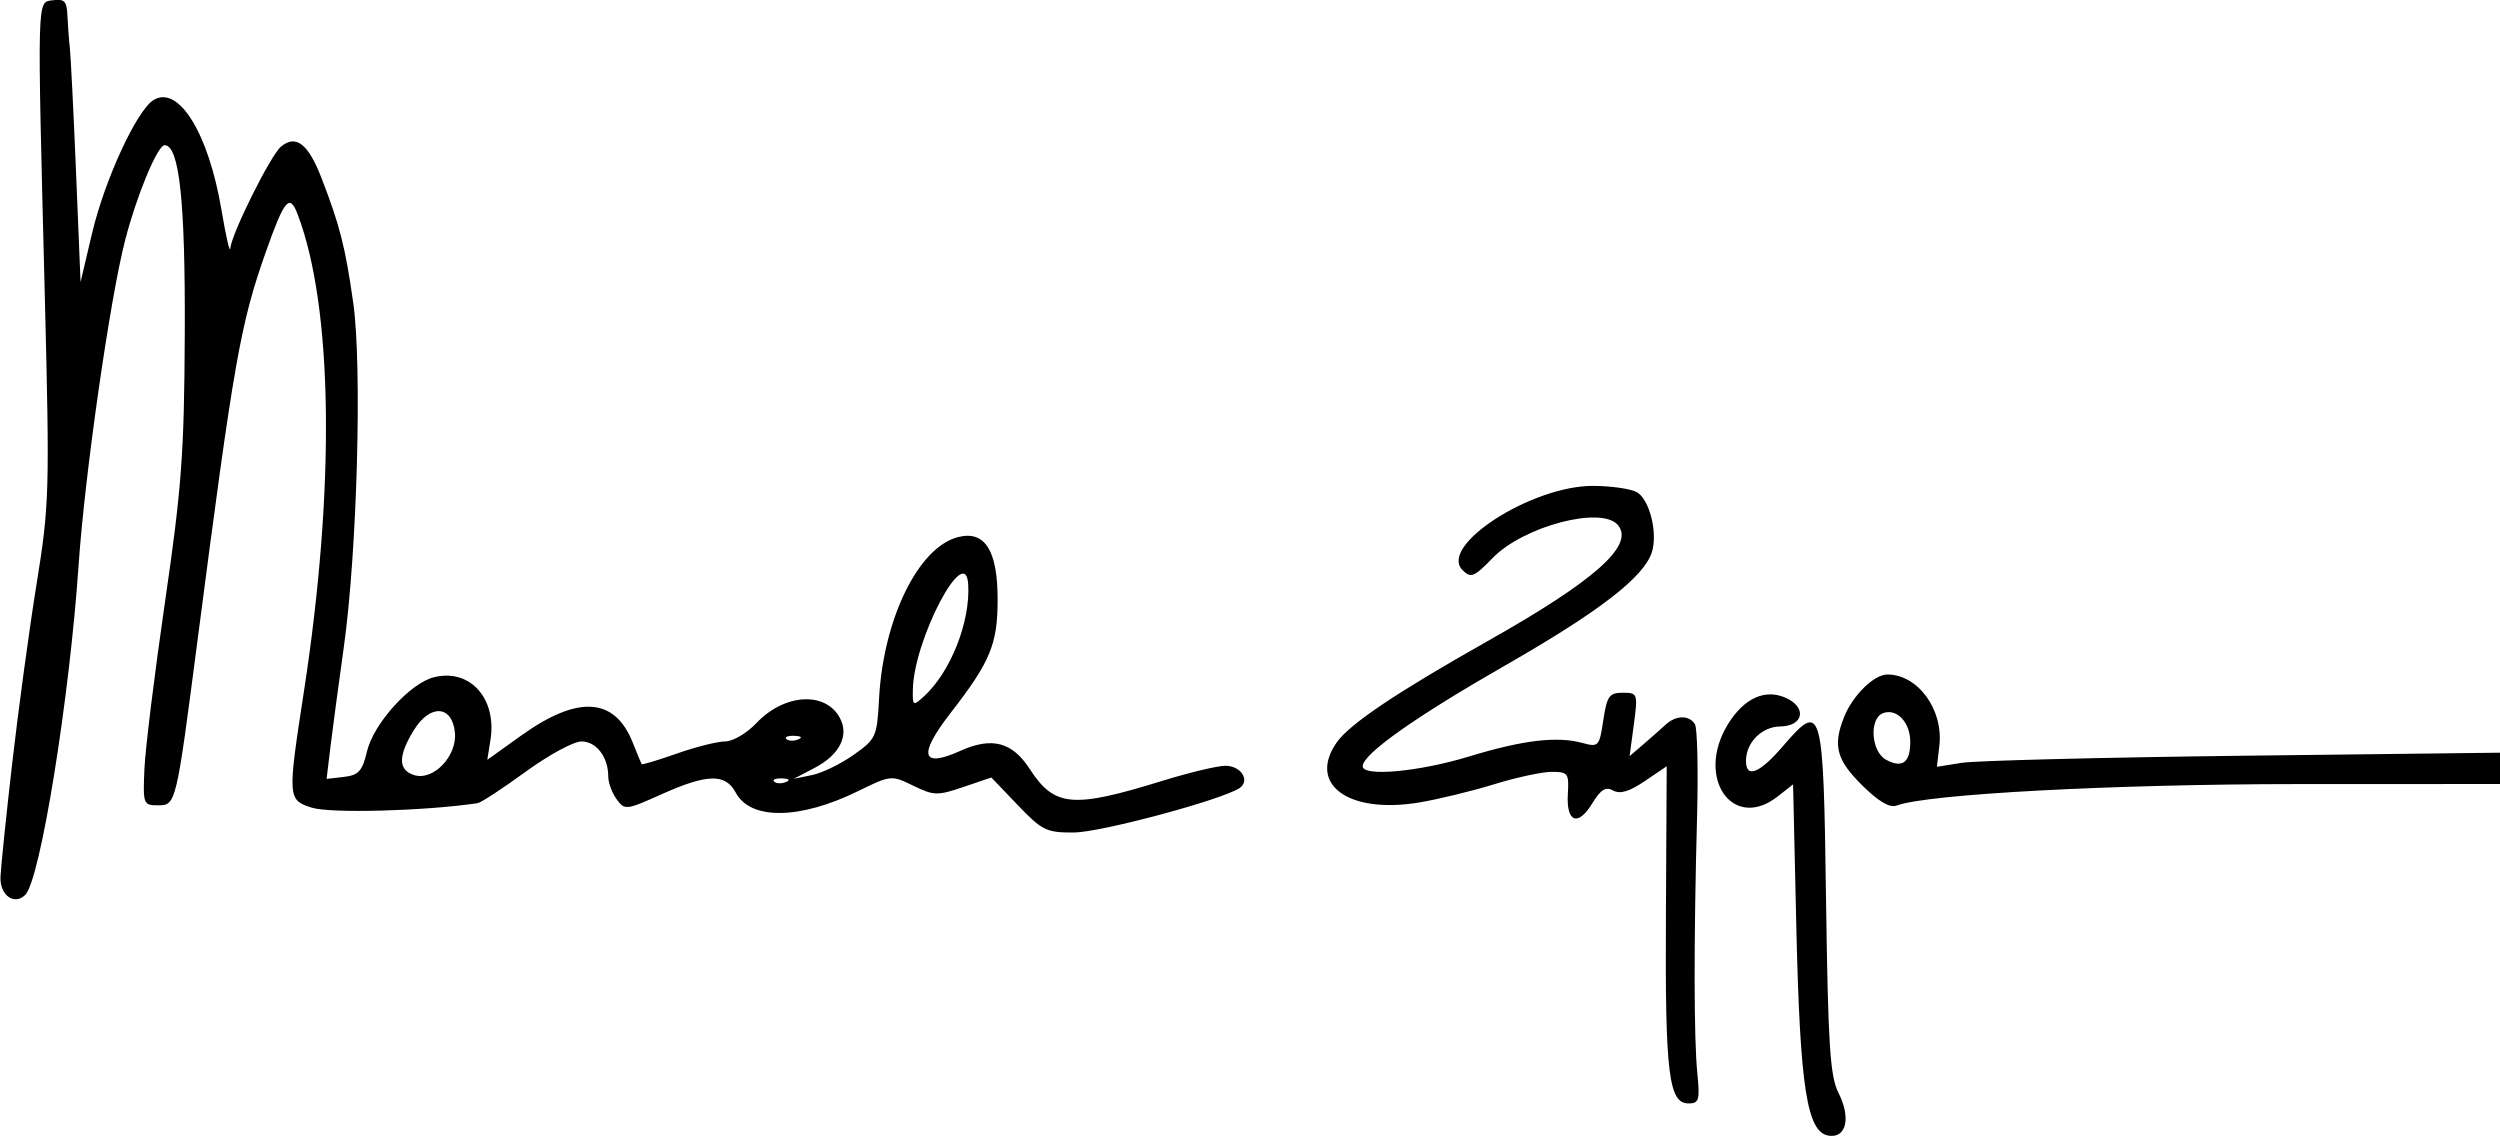
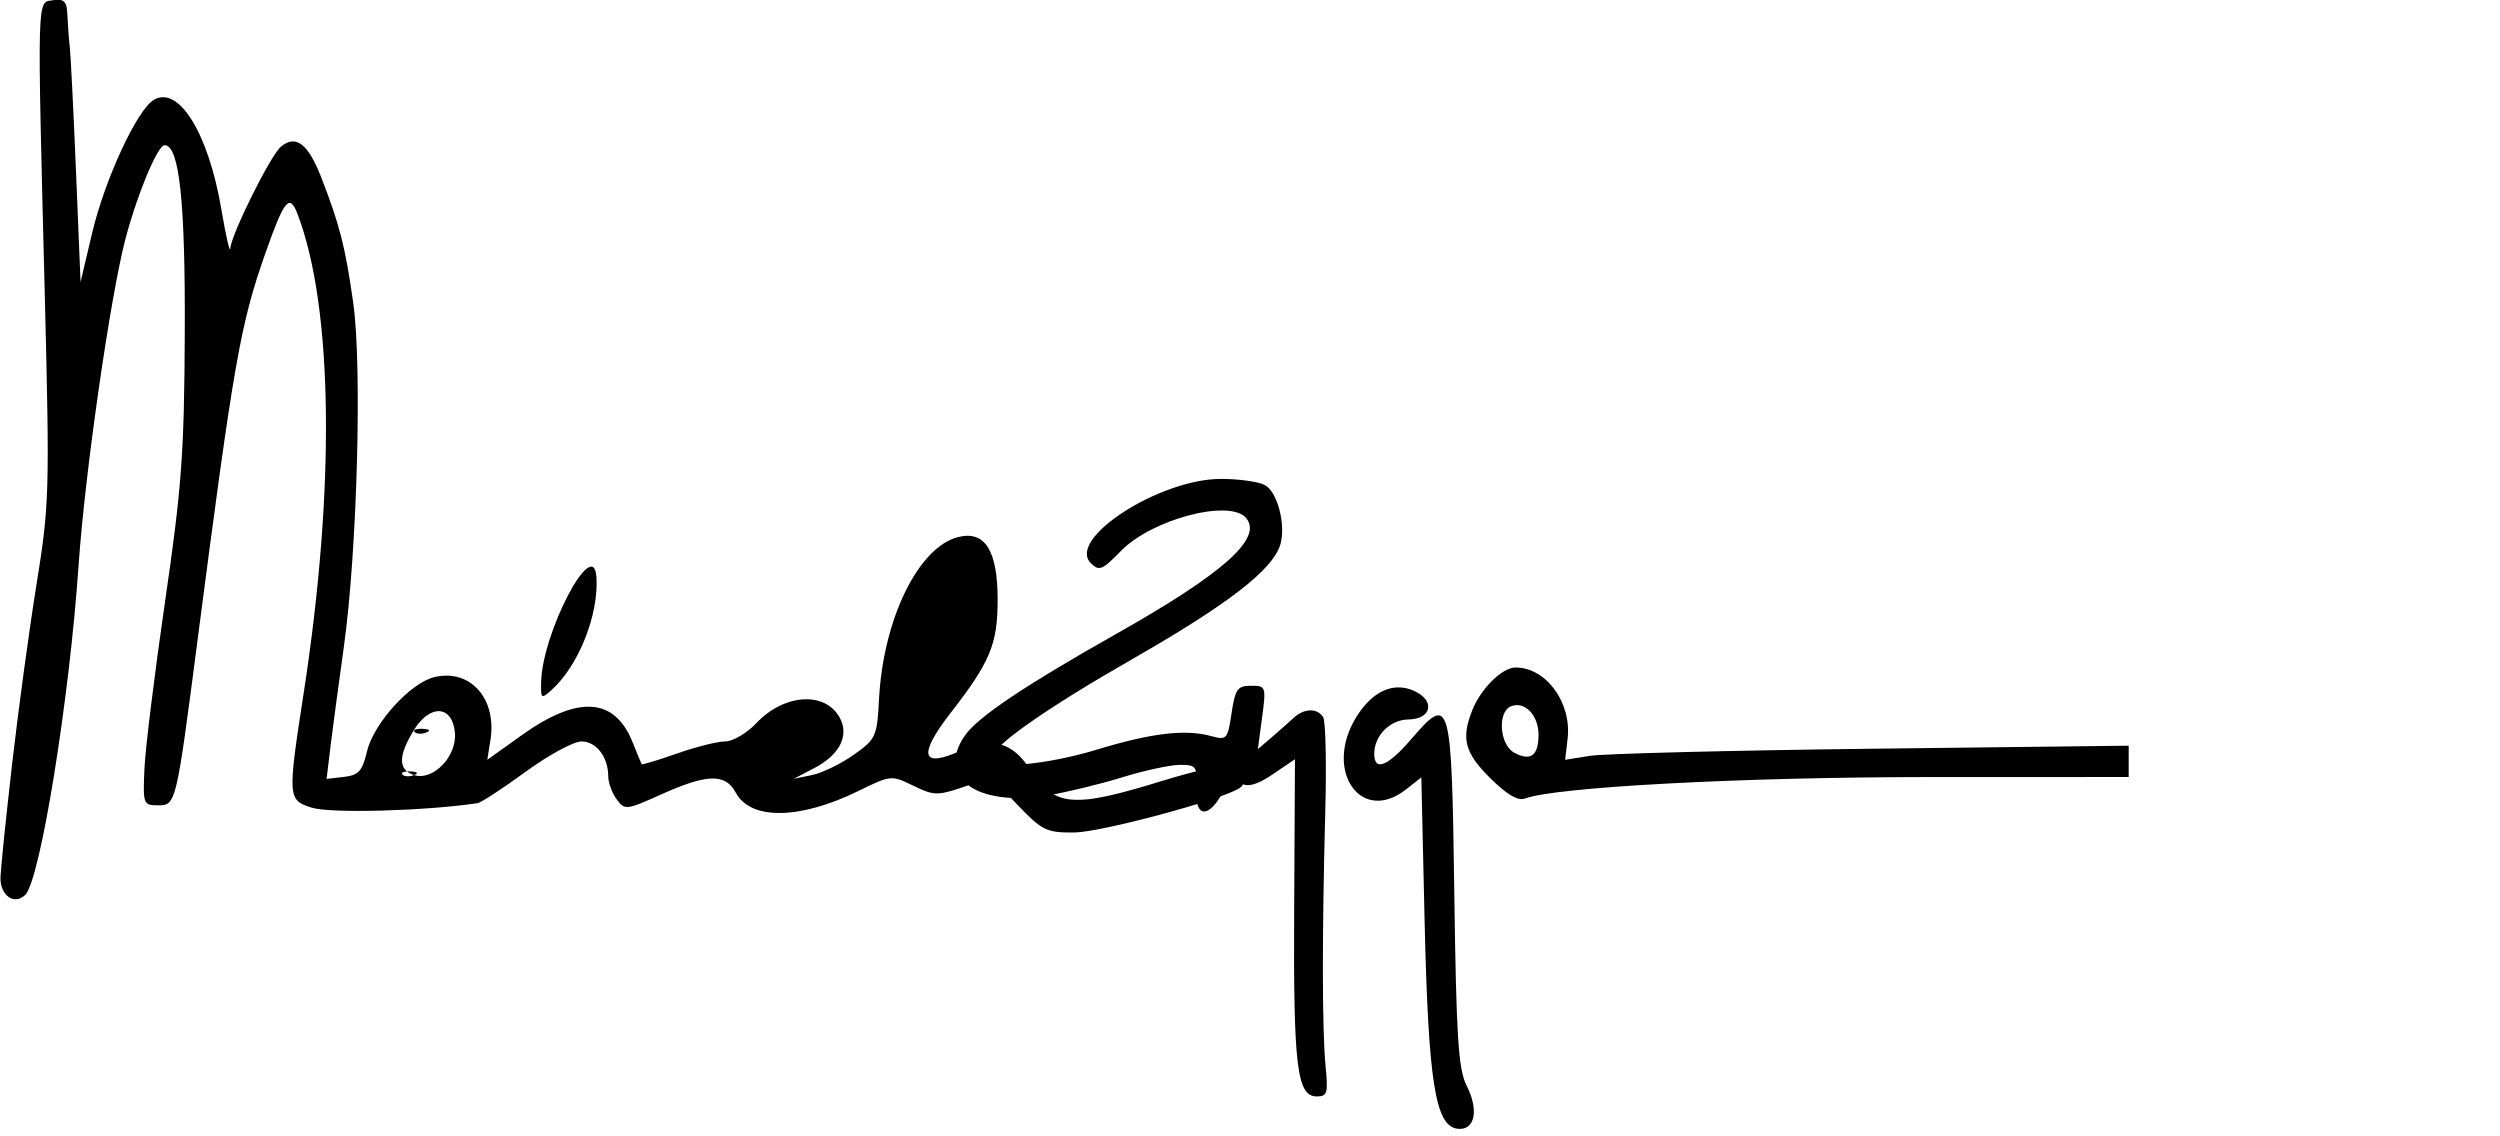
<svg xmlns="http://www.w3.org/2000/svg" width="410.9" height="186.7" version="1.1" viewBox="0 0 410.9 186.7">
  <g transform="translate(109 -112.1)">
-     <path d="m-107 237.6c1-8.73 2.8-22 4.01-29.5 2.1-13.02 2.16-15.17 1.36-47.14-1.27-50.39-1.33-48.44 1.35-48.82 1.86-0.26 2.27 0.17 2.36 2.5 0.07 1.55 0.24 3.94 0.4 5.32 0.15 1.38 0.61 10.6 1.02 20.5l0.74 18 1.89-8.01c2.06-8.76 7.33-20.18 10.09-21.9 4.12-2.55 9.06 5.43 11.18 18.06 0.73 4.32 1.38 7.16 1.45 6.32 0.19-2.39 6.63-15.33 8.34-16.74 2.44-2.02 4.46-0.47 6.62 5.09 3.04 7.83 3.95 11.4 5.25 20.62 1.48 10.43 0.64 40.92-1.55 56.56-0.85 6.05-1.83 13.4-2.19 16.33l-0.64 5.33 2.86-0.33c2.4-0.28 3.01-0.95 3.77-4.16 1.07-4.58 7.07-11.23 11.01-12.22 5.91-1.48 10.38 3.48 9.29 10.31l-0.52 3.26 5.58-3.99c9.32-6.67 15.35-6.3 18.32 1.14 0.73 1.83 1.39 3.44 1.47 3.57s2.7-0.66 5.81-1.75c3.11-1.1 6.68-1.99 7.93-1.99 1.25 0 3.55-1.35 5.11-3 4.58-4.86 11.37-5.28 13.73-0.86 1.57 2.92-0.05 6.09-4.22 8.25l-3.35 1.75 3-0.61c1.65-0.34 4.72-1.83 6.83-3.32 3.69-2.61 3.85-2.96 4.18-9.22 0.7-13.14 6.47-24.94 13.01-26.58 4.39-1.11 6.48 2.2 6.48 10.25 0 7.36-1.18 10.22-7.73 18.66-5.39 6.95-4.82 9.13 1.63 6.22 5.15-2.32 8.49-1.45 11.35 2.95 4.11 6.32 7.03 6.57 22.05 1.92 4.29-1.32 8.86-2.41 10.14-2.41 2.61 0 4.14 2.51 2.27 3.7-3.12 1.98-22.75 7.23-27.13 7.27-4.55 0.03-5.25-0.31-9.27-4.5l-4.34-4.54-4.6 1.56c-4.26 1.45-4.87 1.43-8.23-0.21-3.6-1.76-3.69-1.75-9.06 0.88-9.58 4.7-17.69 4.81-20.12 0.26-1.7-3.18-4.67-3.11-12.21 0.27-5.81 2.61-6.04 2.64-7.37 0.81-0.76-1.03-1.38-2.73-1.38-3.76 0-3.18-1.96-5.74-4.41-5.74-1.28 0-5.42 2.25-9.19 5s-7.32 5.07-7.88 5.15c-8.73 1.29-24.21 1.71-27.27 0.73-3.94-1.26-3.96-1.61-1.29-18.94 5.2-33.69 4.82-63.24-1.01-78.58-1.32-3.47-2.17-2.46-5.21 6.14-4.21 11.91-5.26 17.9-11.26 64-3.51 26.98-3.51 27-6.52 27-2.37 0-2.45-0.22-2.19-6 0.14-3.3 1.67-15.67 3.39-27.5 2.73-18.74 3.15-24.38 3.24-44 0.1-21.73-0.89-31-3.32-31-1.15 0-4.59 8.26-6.48 15.61-2.5 9.65-6.64 38.61-7.65 53.39-1.5 22.03-6.3 51.75-8.76 54.21-1.8 1.8-4.2 0.08-4.08-2.93 0.06-1.53 0.92-9.92 1.92-18.64m66.06 1.89c3.14 1 7.09-3.11 6.71-7-0.45-4.52-4.11-4.71-6.77-0.35-2.59 4.24-2.57 6.51 0.06 7.35m61.1 1.15c0.8-0.32 0.56-0.55-0.61-0.6-1.05-0.04-1.64 0.19-1.31 0.52 0.33 0.34 1.2 0.37 1.92 0.08m2-7c0.8-0.32 0.56-0.55-0.61-0.6-1.05-0.04-1.64 0.19-1.31 0.52 0.33 0.34 1.2 0.37 1.92 0.08m20.66-7.05c4.41-3.99 7.71-12.34 7.31-18.5-0.46-6.97-8.9 9.09-9.09 17.27-0.07 2.77 0.02 2.83 1.78 1.23m67.88 7.54c2.1-3.02 9.83-8.21 24.77-16.64 17.71-9.99 24.21-15.77 21.45-19.09-2.66-3.2-15.51 0.18-20.59 5.41-3.07 3.16-3.58 3.36-4.95 1.99-3.98-3.98 11.28-13.84 21.41-13.84 2.92 0 6.16 0.46 7.2 1.01 2.11 1.13 3.52 6.7 2.51 9.89-1.29 4.08-8.62 9.74-24.02 18.56-14.92 8.55-23.51 14.62-23.51 16.62 0 1.75 9.24 0.91 17.44-1.59 8.92-2.72 14.53-3.39 18.75-2.22 2.57 0.7 2.72 0.54 3.36-3.77 0.6-3.96 0.98-4.5 3.19-4.5 2.46 0 2.5 0.13 1.83 5.21l-0.7 5.21 2.29-1.96c1.25-1.08 2.89-2.52 3.63-3.21 1.7-1.57 3.87-1.61 4.82-0.08 0.4 0.65 0.55 7.51 0.35 15.25-0.55 20.37-0.53 36.35 0.04 42.08 0.44 4.44 0.29 5-1.43 5-3.28 0-3.87-4.87-3.73-30.71l0.13-24.71-3.6 2.44c-2.53 1.72-4.08 2.18-5.2 1.55-1.22-0.68-2.04-0.17-3.42 2.09-2.36 3.89-4.31 3.16-4.03-1.52 0.21-3.39 0.02-3.64-2.64-3.64-1.58 0-5.88 0.93-9.56 2.07-3.68 1.13-9.22 2.47-12.31 2.98-11.6 1.89-18.27-3.01-13.48-9.88m64.27-2.94c2.64-4.33 6.15-5.94 9.57-4.38 3.5 1.59 2.88 4.64-0.95 4.69-3.03 0.04-5.62 2.65-5.62 5.65 0 2.95 2.21 2.08 6.04-2.37 6.5-7.54 6.68-6.88 7.12 25.36 0.33 23.69 0.66 28.85 2.03 31.55 2.08 4.11 1.33 7.49-1.57 7.07-3.59-0.51-4.73-7.78-5.34-34.02l-0.54-23.72-2.51 1.97c-7.39 5.82-13.57-3.04-8.23-11.8m19.12-1.23c1.43-3.57 4.91-7 7.12-7 5.02 0 9.24 5.79 8.54 11.72l-0.4 3.45 4.06-0.65c2.23-0.36 23.07-0.89 46.31-1.17l42.25-0.5v5.15l-33.25 0.01c-30.5 0.01-61.09 1.65-65.99 3.53-1.13 0.43-2.96-0.65-5.71-3.37-4.18-4.15-4.8-6.48-2.93-11.17m6.9 7.01c2.69 1.44 3.98 0.48 3.98-2.95 0-3.21-2.25-5.56-4.49-4.7-2.3 0.88-1.94 6.34 0.51 7.65z" fill="rgba(0,0,0,1)" />
+     <path d="m-107 237.6c1-8.73 2.8-22 4.01-29.5 2.1-13.02 2.16-15.17 1.36-47.14-1.27-50.39-1.33-48.44 1.35-48.82 1.86-0.26 2.27 0.17 2.36 2.5 0.07 1.55 0.24 3.94 0.4 5.32 0.15 1.38 0.61 10.6 1.02 20.5l0.74 18 1.89-8.01c2.06-8.76 7.33-20.18 10.09-21.9 4.12-2.55 9.06 5.43 11.18 18.06 0.73 4.32 1.38 7.16 1.45 6.32 0.19-2.39 6.63-15.33 8.34-16.74 2.44-2.02 4.46-0.47 6.62 5.09 3.04 7.83 3.95 11.4 5.25 20.62 1.48 10.43 0.64 40.92-1.55 56.56-0.85 6.05-1.83 13.4-2.19 16.33l-0.64 5.33 2.86-0.33c2.4-0.28 3.01-0.95 3.77-4.16 1.07-4.58 7.07-11.23 11.01-12.22 5.91-1.48 10.38 3.48 9.29 10.31l-0.52 3.26 5.58-3.99c9.32-6.67 15.35-6.3 18.32 1.14 0.73 1.83 1.39 3.44 1.47 3.57s2.7-0.66 5.81-1.75c3.11-1.1 6.68-1.99 7.93-1.99 1.25 0 3.55-1.35 5.11-3 4.58-4.86 11.37-5.28 13.73-0.86 1.57 2.92-0.05 6.09-4.22 8.25l-3.35 1.75 3-0.61c1.65-0.34 4.72-1.83 6.83-3.32 3.69-2.61 3.85-2.96 4.18-9.22 0.7-13.14 6.47-24.94 13.01-26.58 4.39-1.11 6.48 2.2 6.48 10.25 0 7.36-1.18 10.22-7.73 18.66-5.39 6.95-4.82 9.13 1.63 6.22 5.15-2.32 8.49-1.45 11.35 2.95 4.11 6.32 7.03 6.57 22.05 1.92 4.29-1.32 8.86-2.41 10.14-2.41 2.61 0 4.14 2.51 2.27 3.7-3.12 1.98-22.75 7.23-27.13 7.27-4.55 0.03-5.25-0.31-9.27-4.5l-4.34-4.54-4.6 1.56c-4.26 1.45-4.87 1.43-8.23-0.21-3.6-1.76-3.69-1.75-9.06 0.88-9.58 4.7-17.69 4.81-20.12 0.26-1.7-3.18-4.67-3.11-12.21 0.27-5.81 2.61-6.04 2.64-7.37 0.81-0.76-1.03-1.38-2.73-1.38-3.76 0-3.18-1.96-5.74-4.41-5.74-1.28 0-5.42 2.25-9.19 5s-7.32 5.07-7.88 5.15c-8.73 1.29-24.21 1.71-27.27 0.73-3.94-1.26-3.96-1.61-1.29-18.94 5.2-33.69 4.82-63.24-1.01-78.58-1.32-3.47-2.17-2.46-5.21 6.14-4.21 11.91-5.26 17.9-11.26 64-3.51 26.98-3.51 27-6.52 27-2.37 0-2.45-0.22-2.19-6 0.14-3.3 1.67-15.67 3.39-27.5 2.73-18.74 3.15-24.38 3.24-44 0.1-21.73-0.89-31-3.32-31-1.15 0-4.59 8.26-6.48 15.61-2.5 9.65-6.64 38.61-7.65 53.39-1.5 22.03-6.3 51.75-8.76 54.21-1.8 1.8-4.2 0.08-4.08-2.93 0.06-1.53 0.92-9.92 1.92-18.64m66.06 1.89c3.14 1 7.09-3.11 6.71-7-0.45-4.52-4.11-4.71-6.77-0.35-2.59 4.24-2.57 6.51 0.06 7.35c0.8-0.32 0.56-0.55-0.61-0.6-1.05-0.04-1.64 0.19-1.31 0.52 0.33 0.34 1.2 0.37 1.92 0.08m2-7c0.8-0.32 0.56-0.55-0.61-0.6-1.05-0.04-1.64 0.19-1.31 0.52 0.33 0.34 1.2 0.37 1.92 0.08m20.66-7.05c4.41-3.99 7.71-12.34 7.31-18.5-0.46-6.97-8.9 9.09-9.09 17.27-0.07 2.77 0.02 2.83 1.78 1.23m67.88 7.54c2.1-3.02 9.83-8.21 24.77-16.64 17.71-9.99 24.21-15.77 21.45-19.09-2.66-3.2-15.51 0.18-20.59 5.41-3.07 3.16-3.58 3.36-4.95 1.99-3.98-3.98 11.28-13.84 21.41-13.84 2.92 0 6.16 0.46 7.2 1.01 2.11 1.13 3.52 6.7 2.51 9.89-1.29 4.08-8.62 9.74-24.02 18.56-14.92 8.55-23.51 14.62-23.51 16.62 0 1.75 9.24 0.91 17.44-1.59 8.92-2.72 14.53-3.39 18.75-2.22 2.57 0.7 2.72 0.54 3.36-3.77 0.6-3.96 0.98-4.5 3.19-4.5 2.46 0 2.5 0.13 1.83 5.21l-0.7 5.21 2.29-1.96c1.25-1.08 2.89-2.52 3.63-3.21 1.7-1.57 3.87-1.61 4.82-0.08 0.4 0.65 0.55 7.51 0.35 15.25-0.55 20.37-0.53 36.35 0.04 42.08 0.44 4.44 0.29 5-1.43 5-3.28 0-3.87-4.87-3.73-30.71l0.13-24.71-3.6 2.44c-2.53 1.72-4.08 2.18-5.2 1.55-1.22-0.68-2.04-0.17-3.42 2.09-2.36 3.89-4.31 3.16-4.03-1.52 0.21-3.39 0.02-3.64-2.64-3.64-1.58 0-5.88 0.93-9.56 2.07-3.68 1.13-9.22 2.47-12.31 2.98-11.6 1.89-18.27-3.01-13.48-9.88m64.27-2.94c2.64-4.33 6.15-5.94 9.57-4.38 3.5 1.59 2.88 4.64-0.95 4.69-3.03 0.04-5.62 2.65-5.62 5.65 0 2.95 2.21 2.08 6.04-2.37 6.5-7.54 6.68-6.88 7.12 25.36 0.33 23.69 0.66 28.85 2.03 31.55 2.08 4.11 1.33 7.49-1.57 7.07-3.59-0.51-4.73-7.78-5.34-34.02l-0.54-23.72-2.51 1.97c-7.39 5.82-13.57-3.04-8.23-11.8m19.12-1.23c1.43-3.57 4.91-7 7.12-7 5.02 0 9.24 5.79 8.54 11.72l-0.4 3.45 4.06-0.65c2.23-0.36 23.07-0.89 46.31-1.17l42.25-0.5v5.15l-33.25 0.01c-30.5 0.01-61.09 1.65-65.99 3.53-1.13 0.43-2.96-0.65-5.71-3.37-4.18-4.15-4.8-6.48-2.93-11.17m6.9 7.01c2.69 1.44 3.98 0.48 3.98-2.95 0-3.21-2.25-5.56-4.49-4.7-2.3 0.88-1.94 6.34 0.51 7.65z" fill="rgba(0,0,0,1)" />
  </g>
</svg>